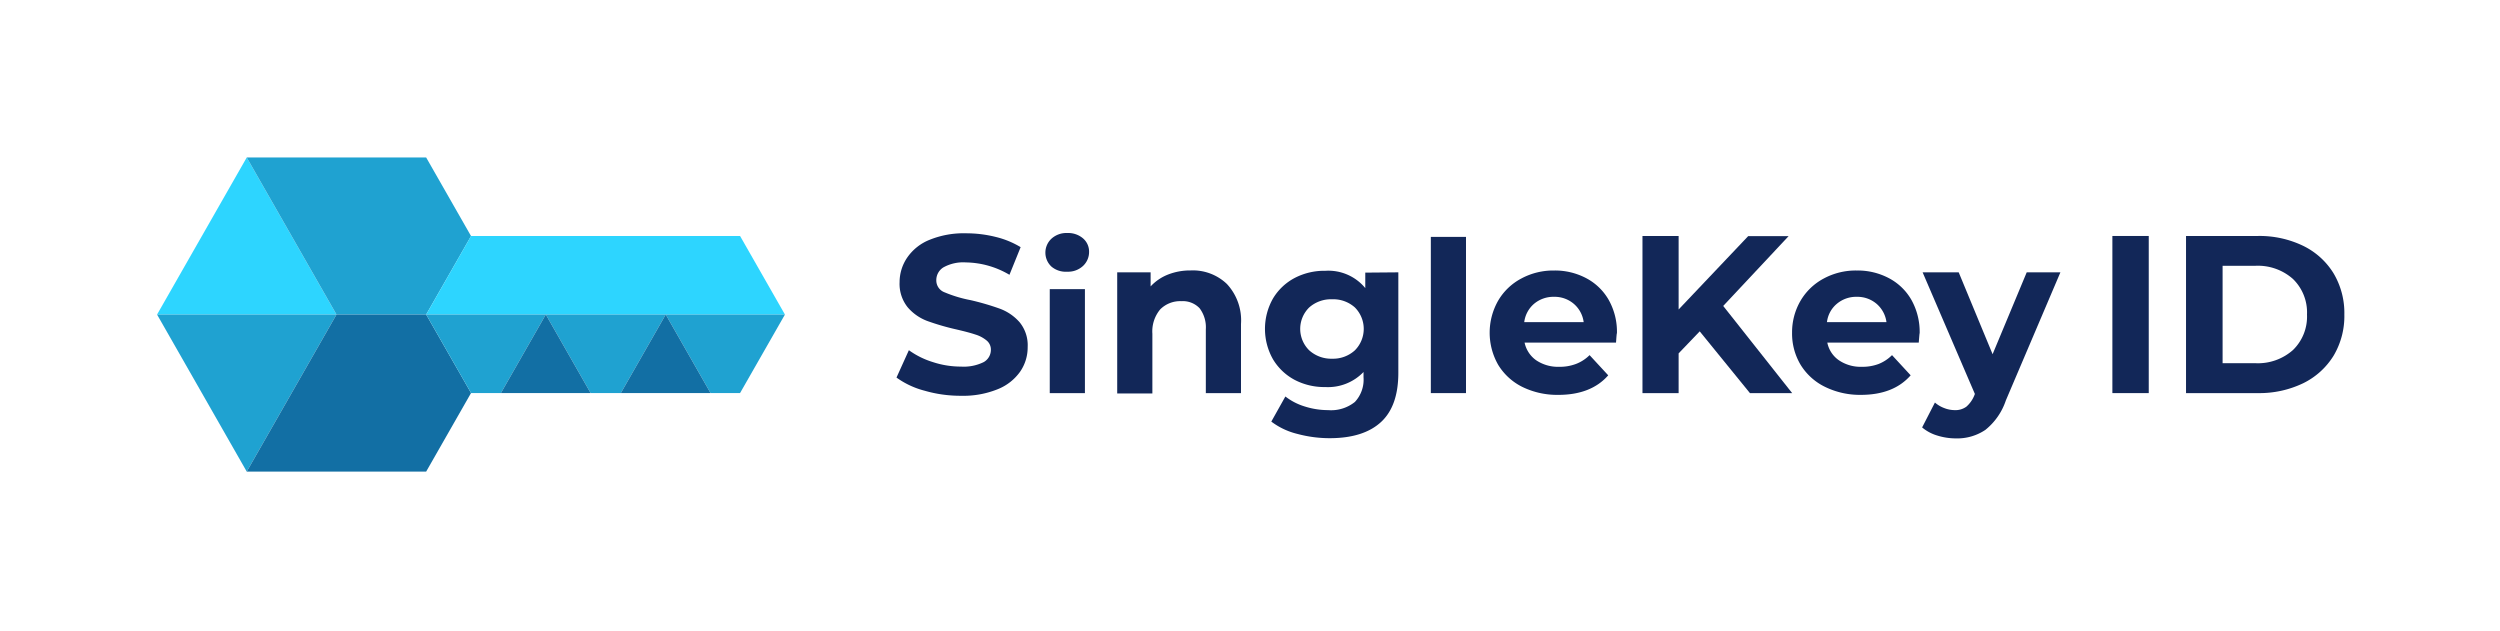
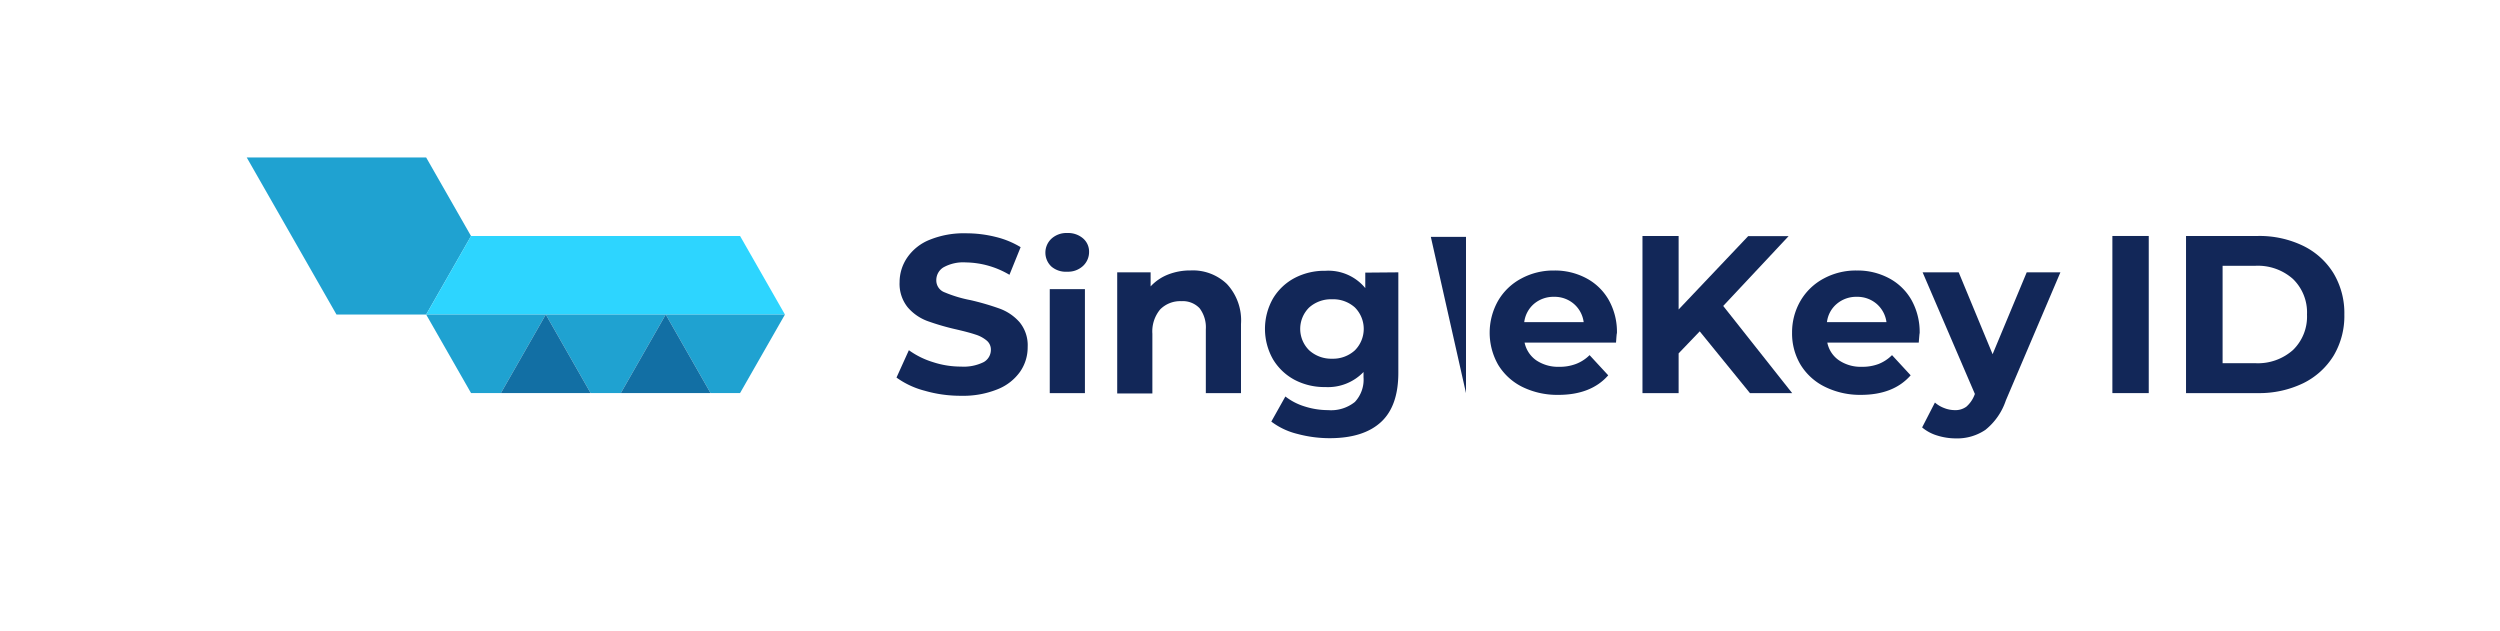
<svg xmlns="http://www.w3.org/2000/svg" id="Ebene_1" data-name="Ebene 1" viewBox="0 0 355.44 89.7">
  <defs>
    <style>.cls-1{fill:none;}.cls-2{fill:#122758;}.cls-3{fill:#2dd5ff;}.cls-4{fill:#1fa2d1;}.cls-5{fill:#126fa4;}</style>
  </defs>
  <rect class="cls-1" width="355.44" height="89.7" />
  <path class="cls-2" d="M131.46,55.55a11.93,11.93,0,0,1-4-1.87l1.76-3.89a11.69,11.69,0,0,0,3.41,1.69,12.71,12.71,0,0,0,4,.64,6.38,6.38,0,0,0,3.25-.65,2,2,0,0,0,1-1.74,1.66,1.66,0,0,0-.62-1.33,4.6,4.6,0,0,0-1.59-.84c-.65-.22-1.53-.45-2.64-.71a34.9,34.9,0,0,1-4.18-1.21,6.82,6.82,0,0,1-2.79-1.94,5.31,5.31,0,0,1-1.16-3.58A6.2,6.2,0,0,1,129,36.6a7,7,0,0,1,3.18-2.51,12.87,12.87,0,0,1,5.18-.92,17.15,17.15,0,0,1,4.18.51,12.54,12.54,0,0,1,3.57,1.46l-1.59,3.93a12.46,12.46,0,0,0-6.19-1.76,5.78,5.78,0,0,0-3.21.71,2.13,2.13,0,0,0-1,1.85,1.8,1.8,0,0,0,1.2,1.7,18.25,18.25,0,0,0,3.66,1.1,36.64,36.64,0,0,1,4.18,1.22,6.94,6.94,0,0,1,2.79,1.91,5.15,5.15,0,0,1,1.16,3.54,6.07,6.07,0,0,1-1.07,3.5,7.14,7.14,0,0,1-3.2,2.5,13,13,0,0,1-5.2.93A18.27,18.27,0,0,1,131.46,55.55Z" />
  <path class="cls-2" d="M149.51,37.92a2.71,2.71,0,0,1,0-4,3.15,3.15,0,0,1,2.23-.79,3.25,3.25,0,0,1,2.24.76,2.47,2.47,0,0,1,.86,1.92,2.7,2.7,0,0,1-.86,2,3.11,3.11,0,0,1-2.24.82A3.16,3.16,0,0,1,149.51,37.92Zm-.26,3.19h5V55.89h-5Z" />
  <path class="cls-2" d="M174.44,40.38a7.58,7.58,0,0,1,2,5.68v9.83h-5V46.82a4.49,4.49,0,0,0-.89-3,3.29,3.29,0,0,0-2.59-1,4,4,0,0,0-3,1.16,4.87,4.87,0,0,0-1.12,3.47v8.49h-5V38.72h4.75v2a6.73,6.73,0,0,1,2.46-1.68,8.62,8.62,0,0,1,3.22-.59A7,7,0,0,1,174.44,40.38Z" />
  <path class="cls-2" d="M198.81,38.72V53q0,4.73-2.46,7t-7.18,2.3a17.7,17.7,0,0,1-4.72-.61,10.1,10.1,0,0,1-3.7-1.75l2-3.57a8.48,8.48,0,0,0,2.75,1.42,11,11,0,0,0,3.32.52,5.41,5.41,0,0,0,3.81-1.16,4.64,4.64,0,0,0,1.23-3.53v-.73a7,7,0,0,1-5.43,2.14,9.13,9.13,0,0,1-4.32-1A7.94,7.94,0,0,1,181,51.1a8.76,8.76,0,0,1,0-8.68,7.87,7.87,0,0,1,3.11-2.92,9.13,9.13,0,0,1,4.32-1,6.8,6.8,0,0,1,5.68,2.46v-2.2Zm-6.18,11.09a4.32,4.32,0,0,0,0-6.1,4.61,4.61,0,0,0-3.24-1.16,4.67,4.67,0,0,0-3.25,1.16,4.27,4.27,0,0,0,0,6.1A4.67,4.67,0,0,0,189.39,51,4.61,4.61,0,0,0,192.63,49.81Z" />
-   <path class="cls-2" d="M203.43,33.68h5V55.89h-5Z" />
+   <path class="cls-2" d="M203.43,33.68h5V55.89Z" />
  <path class="cls-2" d="M229.76,48.71h-13a4.1,4.1,0,0,0,1.66,2.52,5.55,5.55,0,0,0,3.26.92,6.47,6.47,0,0,0,2.37-.4A5.54,5.54,0,0,0,226,50.49l2.65,2.87c-1.61,1.85-4,2.78-7.08,2.78A11.27,11.27,0,0,1,216.42,55,8.37,8.37,0,0,1,213,51.86a9.21,9.21,0,0,1,0-9.11,8.31,8.31,0,0,1,3.29-3.15,9.58,9.58,0,0,1,4.67-1.14,9.48,9.48,0,0,1,4.56,1.09,7.94,7.94,0,0,1,3.21,3.11,9.24,9.24,0,0,1,1.16,4.71C229.85,47.43,229.82,47.88,229.76,48.71Zm-11.65-5.52a4.08,4.08,0,0,0-1.4,2.61h8.45a4.11,4.11,0,0,0-1.4-2.6,4.19,4.19,0,0,0-2.81-1A4.28,4.28,0,0,0,218.11,43.19Z" />
  <path class="cls-2" d="M241.66,47.11l-3,3.13v5.65h-5.14V33.55h5.14V44l9.89-10.43h5.75L245,43.5l9.8,12.39h-6Z" />
  <path class="cls-2" d="M272.8,48.71h-13a4,4,0,0,0,1.66,2.52,5.52,5.52,0,0,0,3.25.92,6.49,6.49,0,0,0,2.38-.4A5.64,5.64,0,0,0,269,50.49l2.65,2.87q-2.43,2.78-7.09,2.78A11.26,11.26,0,0,1,259.47,55,8.37,8.37,0,0,1,256,51.86a8.64,8.64,0,0,1-1.21-4.56A8.88,8.88,0,0,1,256,42.75a8.38,8.38,0,0,1,3.29-3.15A9.59,9.59,0,0,1,264,38.46a9.48,9.48,0,0,1,4.56,1.09,7.94,7.94,0,0,1,3.21,3.11,9.34,9.34,0,0,1,1.16,4.71C272.9,47.43,272.87,47.88,272.8,48.71Zm-11.64-5.52a4,4,0,0,0-1.41,2.61h8.46a4.15,4.15,0,0,0-1.4-2.6,4.21,4.21,0,0,0-2.81-1A4.26,4.26,0,0,0,261.16,43.19Z" />
  <path class="cls-2" d="M292.94,38.72l-7.76,18.22a9,9,0,0,1-2.91,4.18,7.15,7.15,0,0,1-4.2,1.21,8.93,8.93,0,0,1-2.65-.41,6,6,0,0,1-2.14-1.15l1.82-3.54a4.23,4.23,0,0,0,1.33.79,4.14,4.14,0,0,0,1.48.29,2.64,2.64,0,0,0,1.66-.49,4.25,4.25,0,0,0,1.15-1.65l.06-.16-7.43-17.29h5.13l4.82,11.64,4.85-11.64Z" />
  <path class="cls-2" d="M300.33,33.55h5.17V55.89h-5.17Z" />
  <path class="cls-2" d="M310.8,33.55H321a14.24,14.24,0,0,1,6.43,1.39,10.42,10.42,0,0,1,4.34,3.91,11,11,0,0,1,1.54,5.87,11,11,0,0,1-1.54,5.87,10.49,10.49,0,0,1-4.34,3.91A14.38,14.38,0,0,1,321,55.89H310.8Zm9.89,18.09A7.5,7.5,0,0,0,326,49.77a6.61,6.61,0,0,0,2-5.05,6.62,6.62,0,0,0-2-5.06,7.5,7.5,0,0,0-5.35-1.87H316V51.64Z" />
-   <polygon class="cls-3" points="35.08 22.39 22.33 44.72 47.84 44.72 35.08 22.39" />
-   <polygon class="cls-4" points="35.08 67.05 47.84 44.72 22.33 44.72 35.08 67.05" />
  <polygon class="cls-4" points="66.97 33.56 60.59 22.39 35.08 22.39 47.84 44.72 60.59 44.72 66.97 33.56" />
-   <polygon class="cls-5" points="60.59 67.05 66.97 55.88 60.59 44.72 47.84 44.72 35.08 67.05 60.59 67.05" />
  <polygon class="cls-3" points="77.54 44.72 77.54 44.72 77.55 44.72 77.54 44.72" />
  <polygon class="cls-3" points="60.59 44.72 111.6 44.72 105.22 33.55 66.97 33.55 60.59 44.72" />
  <polygon class="cls-4" points="60.59 44.72 77.6 44.72 71.22 55.88 66.97 55.88 60.59 44.72" />
  <polygon class="cls-4" points="111.6 44.72 105.22 55.88 101.02 55.88 94.65 44.72 111.6 44.72" />
  <polygon class="cls-4" points="94.65 44.72 88.27 55.88 83.97 55.88 77.6 44.72 94.65 44.72" />
  <polygon class="cls-5" points="94.65 44.72 101.02 55.88 88.27 55.88 94.65 44.72 94.65 44.72" />
  <polygon class="cls-5" points="77.6 44.72 83.97 55.88 71.22 55.88 77.6 44.72 77.6 44.72" />
</svg>